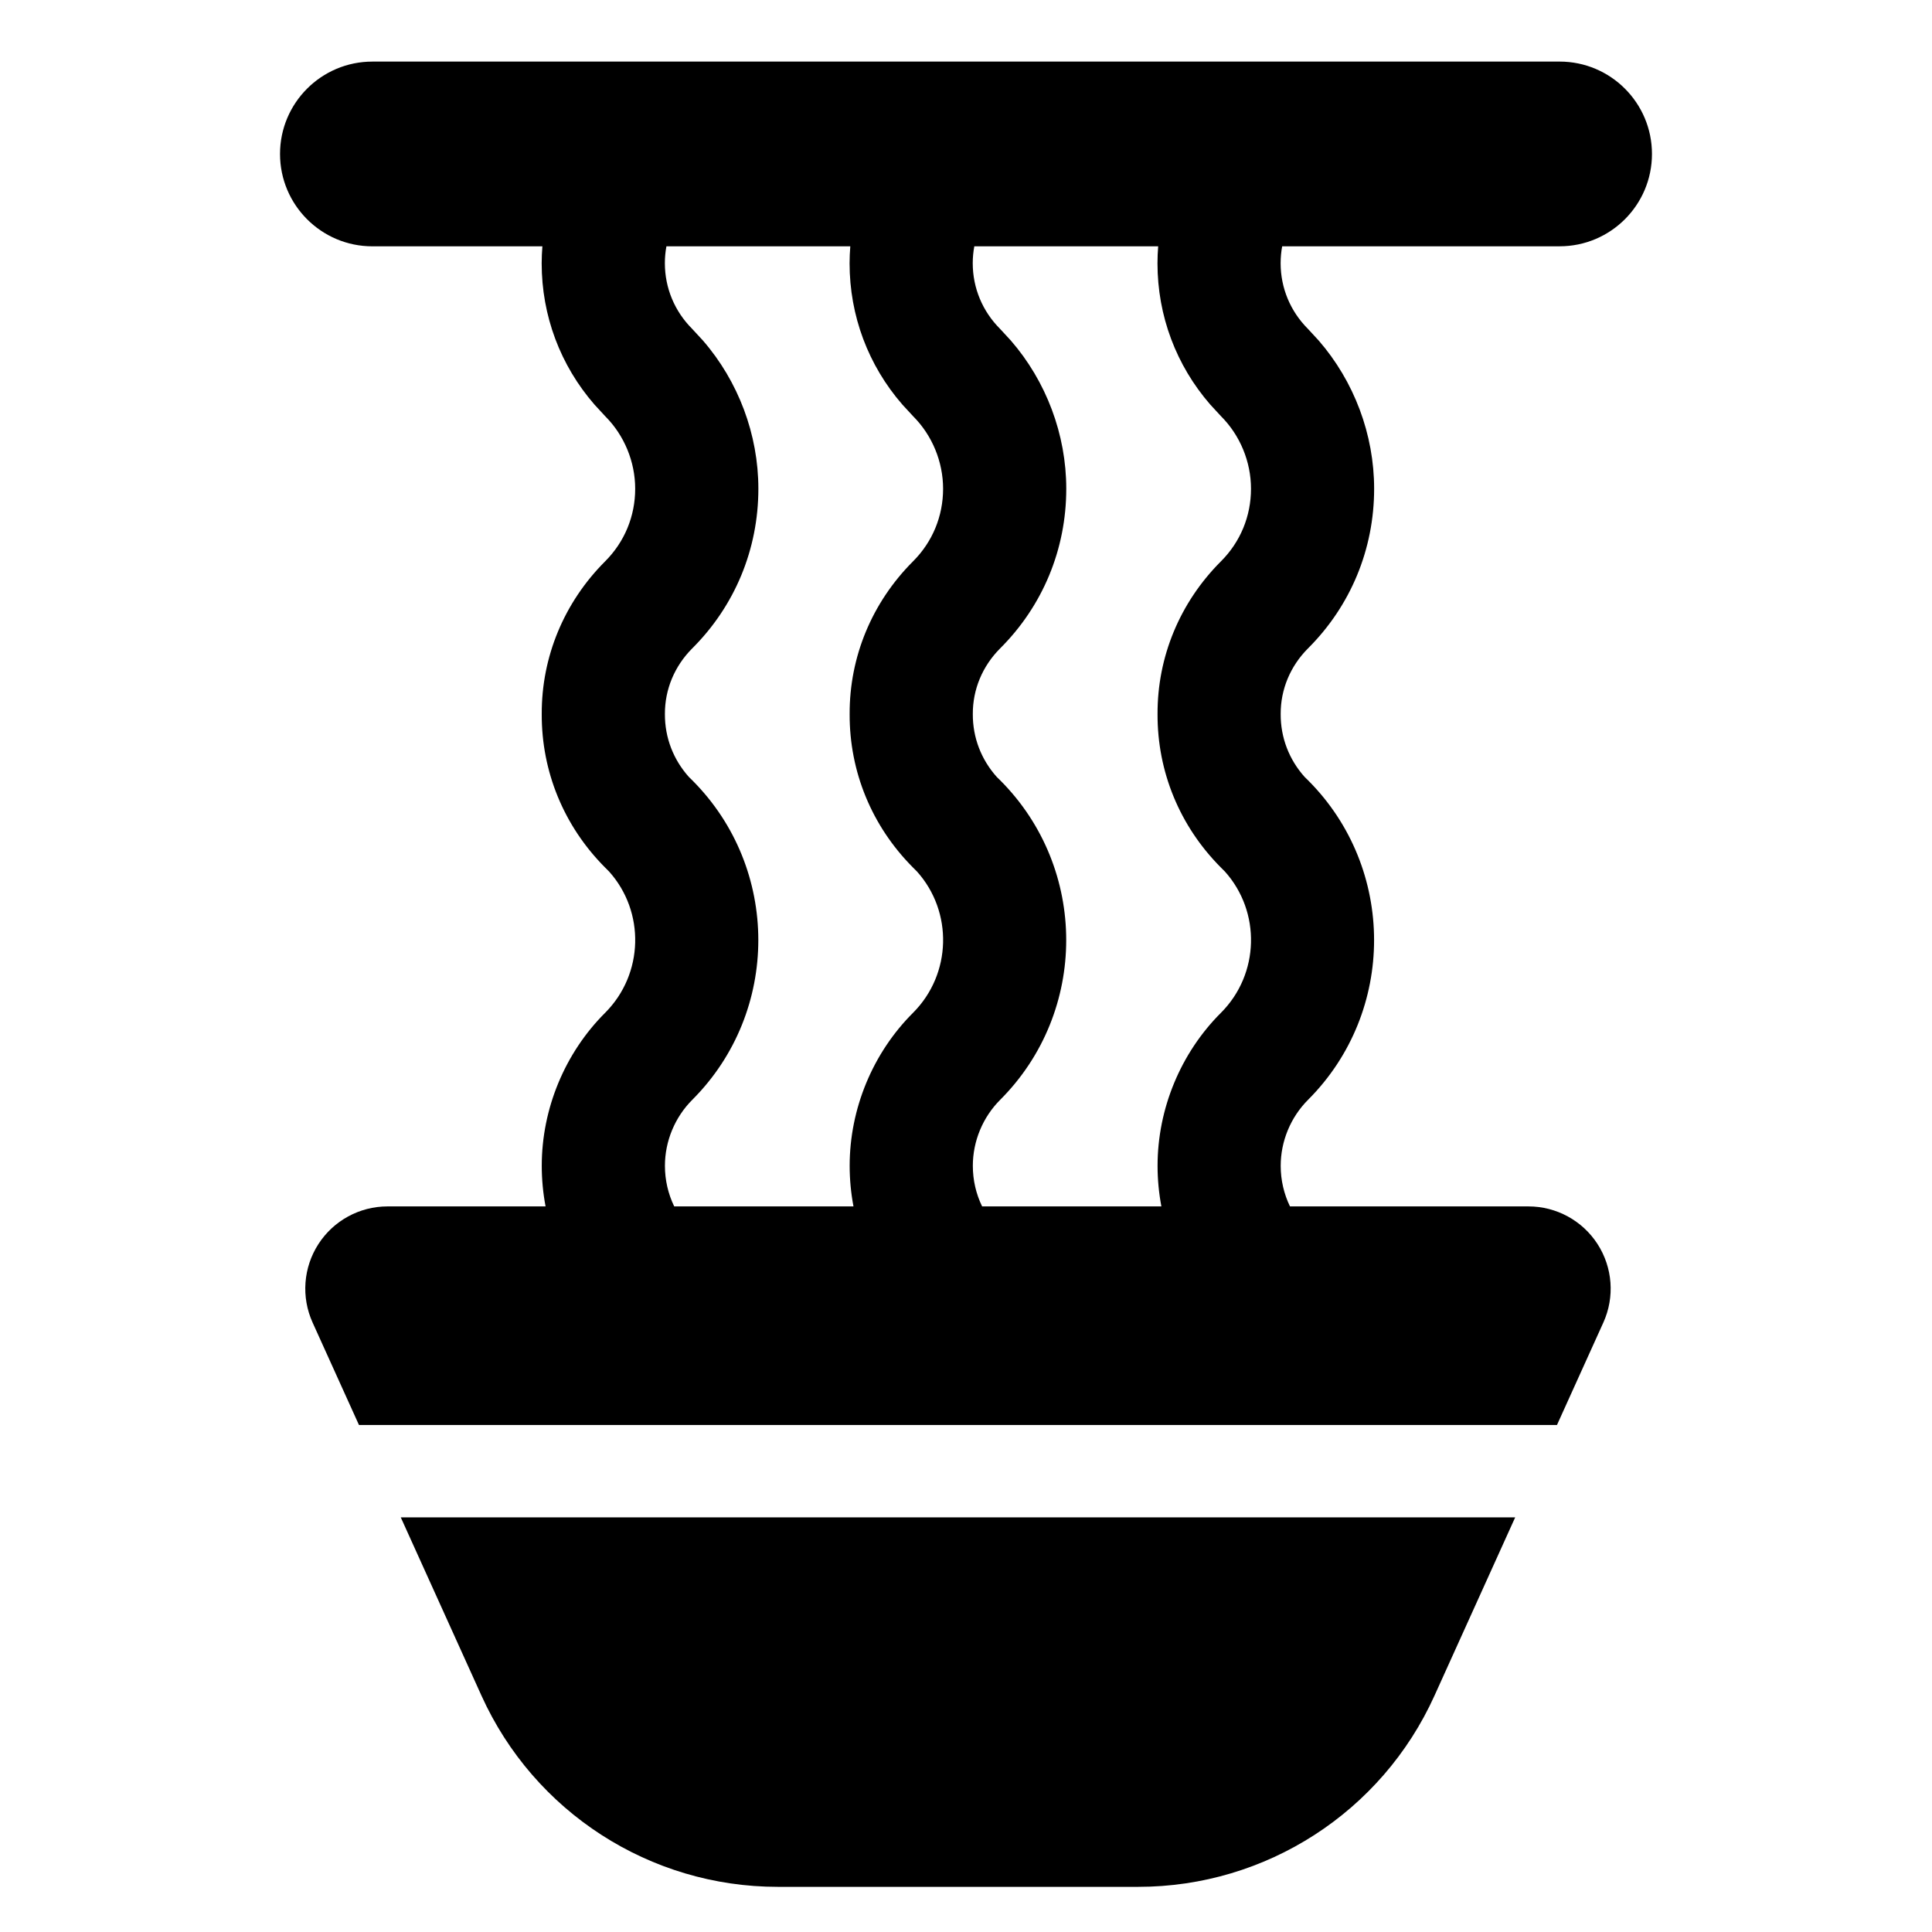
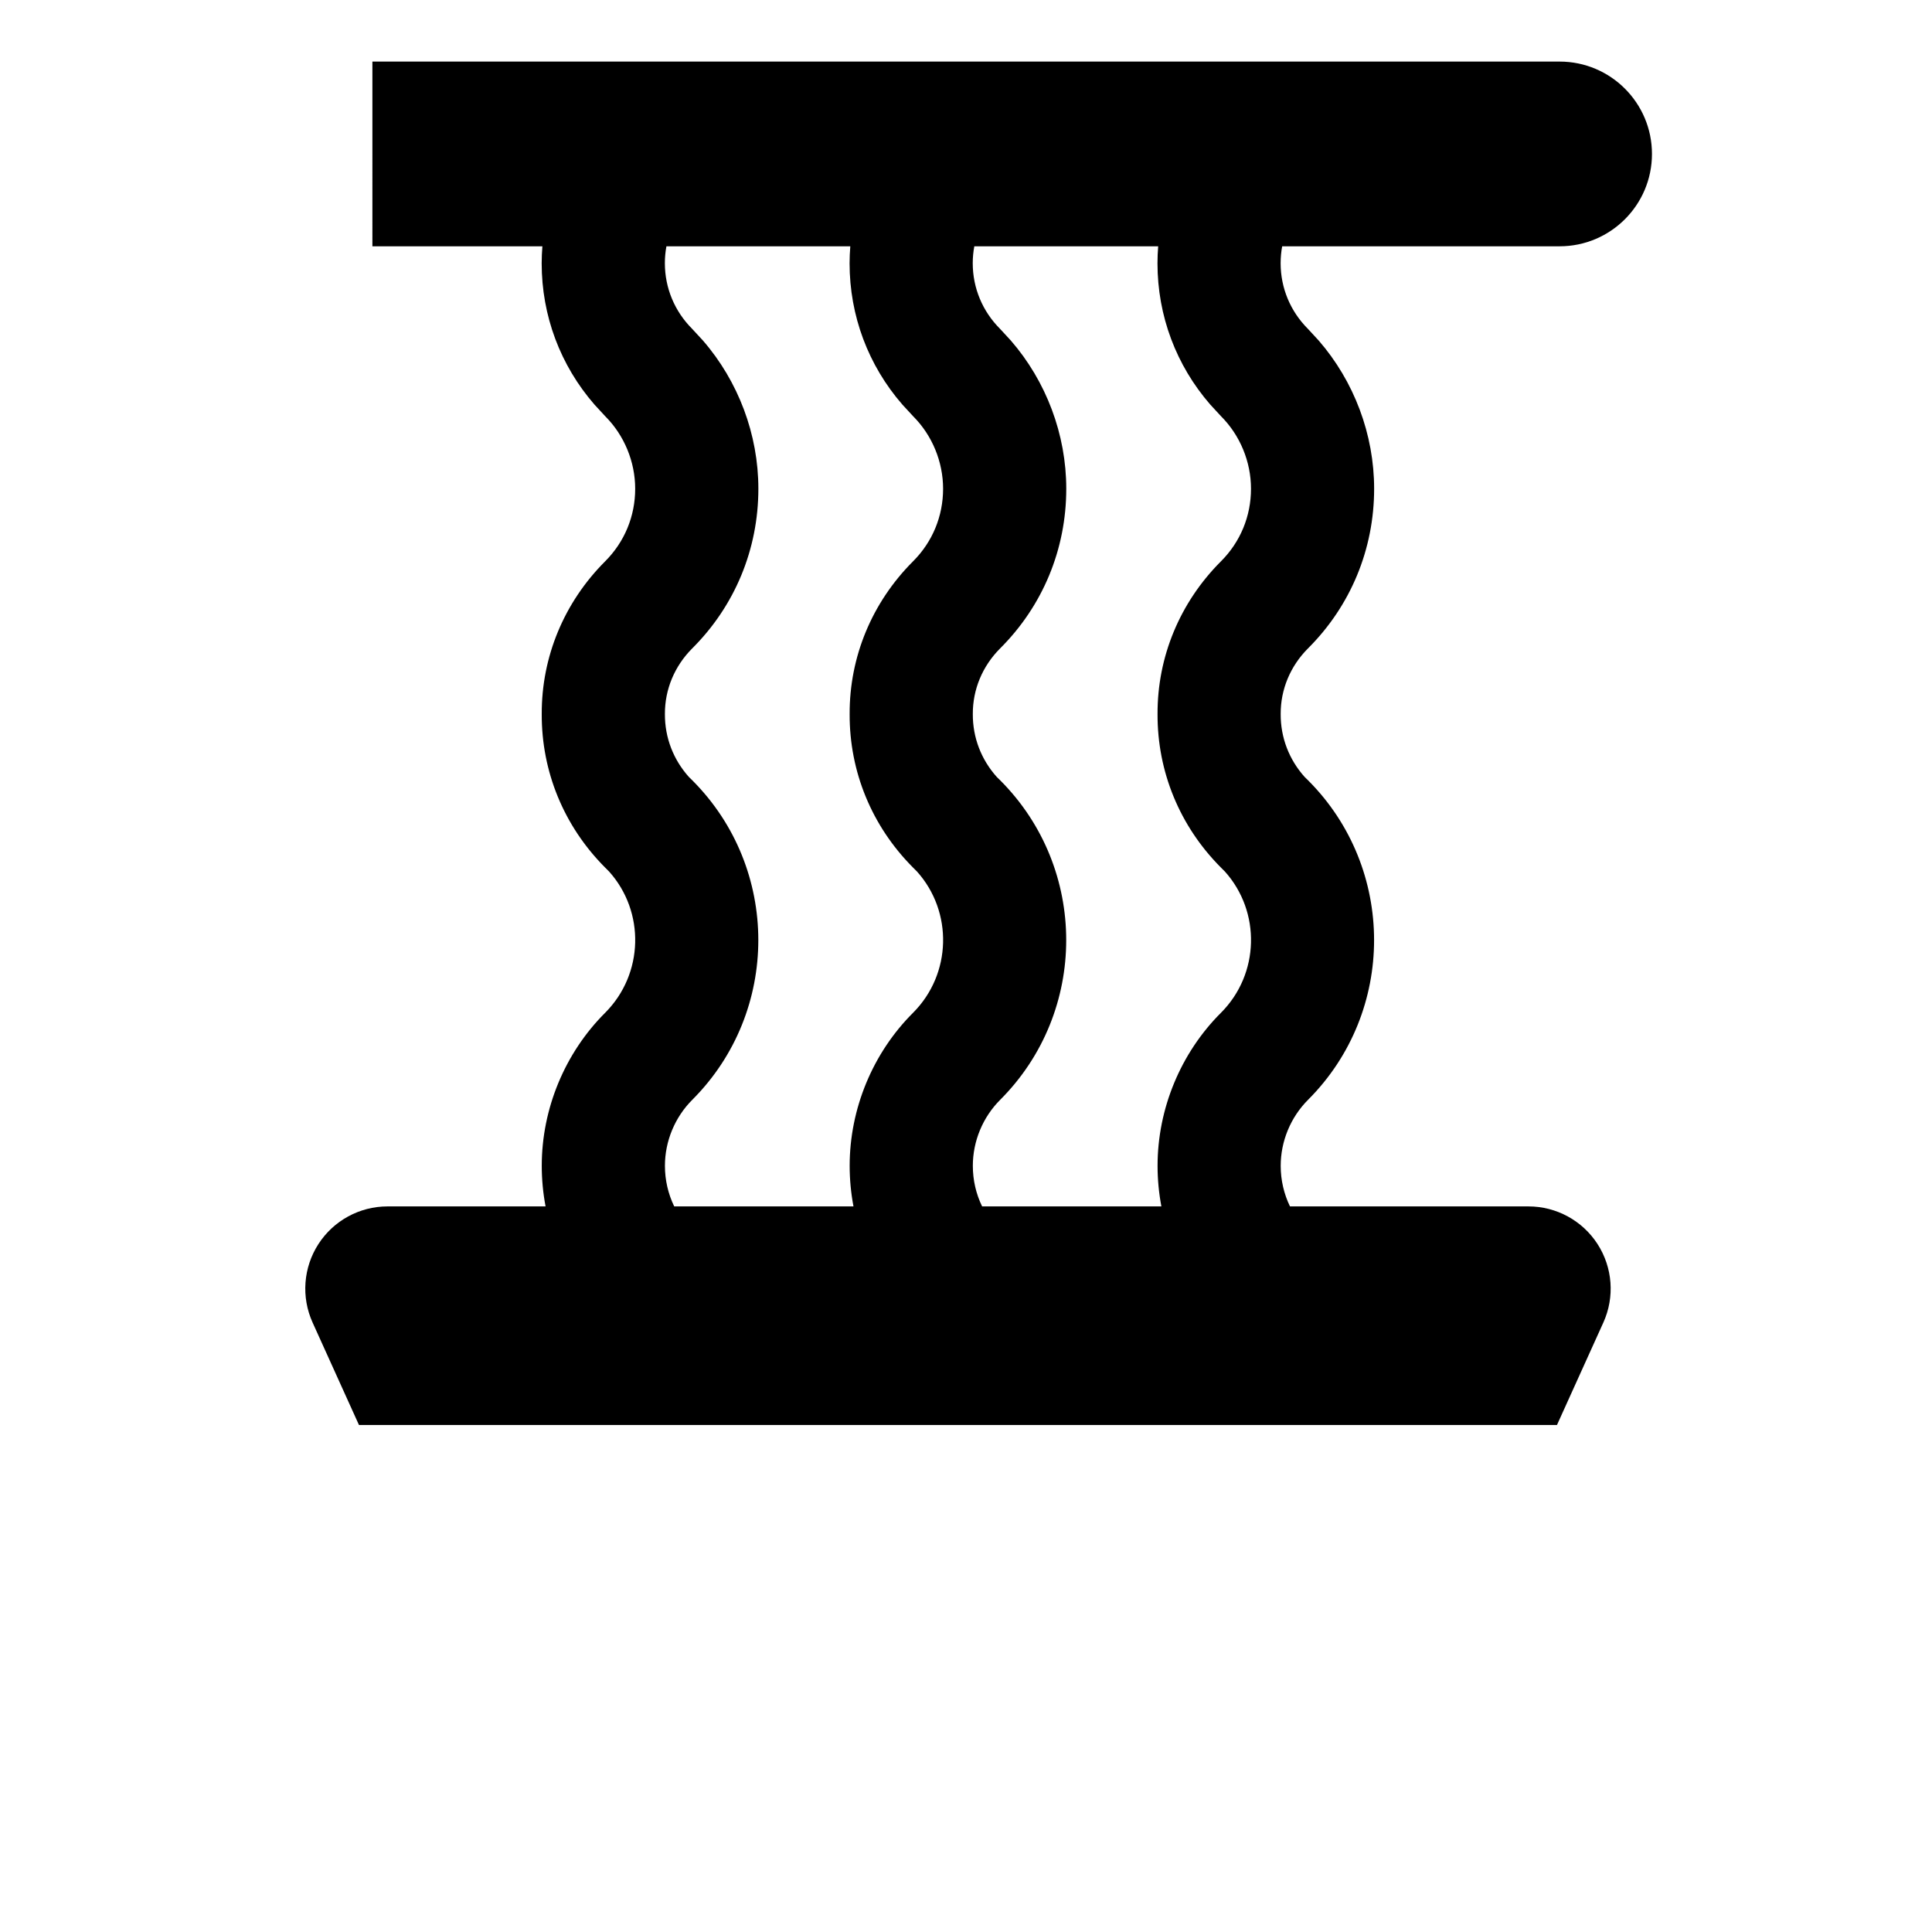
<svg xmlns="http://www.w3.org/2000/svg" fill="#000000" width="800px" height="800px" version="1.1" viewBox="144 144 512 512">
  <g>
-     <path d="m242.69 209.28h45.047c-0.113 1.488-0.188 2.984-0.188 4.492 0 13.898 4.941 27.043 13.992 37.449l2.852 3.09c5.035 5.035 7.938 12.047 7.938 19.219 0 7.281-2.82 14.105-7.984 19.25-10.887 10.902-16.844 25.324-16.781 40.465-0.062 15.234 5.863 29.66 16.719 40.59l1.133 1.133c9.562 10.66 9.211 27.141-1.035 37.418-10.691 10.66-16.812 25.453-16.812 40.559 0 3.656 0.348 7.254 1.012 10.766h-41.891c-7.394 0-14.297 3.762-18.305 9.977-4.016 6.223-4.598 14.047-1.547 20.797l12.289 27.148h317.49l12.289-27.148c3.051-6.746 2.473-14.574-1.543-20.797-4.008-6.215-10.91-9.977-18.305-9.977h-63.199c-1.605-3.309-2.461-6.969-2.461-10.766 0-6.504 2.629-12.875 7.281-17.516 23.301-23.332 23.285-61.293-0.016-84.625l-0.91-0.891c-4.129-4.606-6.391-10.438-6.359-16.688-0.031-6.504 2.551-12.688 7.219-17.371 11.316-11.27 17.547-26.297 17.547-42.328 0-14.391-5.309-28.477-14.695-39.285l-2.852-3.09c-4.652-4.652-7.234-10.836-7.234-17.402 0-1.52 0.145-3.016 0.41-4.477h73.52c13.516 0 24.48-10.965 24.48-24.477s-10.965-24.477-24.48-24.477l-314.62 0.004c-13.516 0-24.48 10.965-24.48 24.477 0.004 13.516 10.965 24.48 24.48 24.48zm159.51 0h48.73c-0.113 1.488-0.188 2.984-0.184 4.492 0 13.898 4.941 27.043 13.992 37.449l2.852 3.09c5.035 5.035 7.938 12.047 7.938 19.219 0 7.281-2.82 14.105-7.984 19.25-10.887 10.902-16.844 25.324-16.781 40.465-0.062 15.234 5.863 29.66 16.719 40.59l1.133 1.133c9.562 10.66 9.211 27.141-1.035 37.418-10.691 10.66-16.812 25.453-16.812 40.559 0 3.656 0.348 7.254 1.012 10.766h-47.508c-1.609-3.309-2.461-6.969-2.461-10.766 0-6.504 2.629-12.875 7.281-17.516 23.301-23.332 23.285-61.293-0.016-84.625l-0.91-0.891c-4.125-4.606-6.391-10.438-6.359-16.688-0.031-6.504 2.551-12.688 7.219-17.371 11.316-11.27 17.547-26.297 17.547-42.328 0-14.391-5.309-28.477-14.695-39.285l-2.852-3.09c-4.652-4.652-7.238-10.836-7.238-17.402 0-1.508 0.145-3.004 0.414-4.469zm-81.594 0h48.73c-0.113 1.488-0.188 2.984-0.188 4.492 0 13.898 4.941 27.043 13.992 37.449l2.852 3.09c5.035 5.035 7.938 12.047 7.938 19.219 0 7.281-2.82 14.105-7.984 19.25-10.887 10.902-16.844 25.324-16.781 40.465-0.062 15.234 5.863 29.66 16.719 40.59l1.133 1.133c9.562 10.66 9.211 27.141-1.035 37.418-10.695 10.66-16.812 25.453-16.812 40.559 0 3.656 0.348 7.254 1.012 10.766h-47.508c-1.605-3.309-2.461-6.969-2.461-10.766 0-6.504 2.629-12.875 7.281-17.516 23.301-23.332 23.285-61.293-0.016-84.625l-0.91-0.891c-4.125-4.606-6.391-10.438-6.359-16.688-0.031-6.504 2.551-12.688 7.219-17.371 11.316-11.27 17.547-26.297 17.547-42.328 0-14.391-5.309-28.477-14.691-39.285l-2.852-3.09c-4.652-4.652-7.234-10.836-7.234-17.402-0.004-1.508 0.141-3.004 0.41-4.469z" />
-     <path d="m250.21 546.12 21.391 47.258c13.953 30.84 44.664 50.656 78.512 50.656h95.523c33.848 0 64.559-19.816 78.512-50.656l21.391-47.258z" />
+     <path d="m242.69 209.28h45.047c-0.113 1.488-0.188 2.984-0.188 4.492 0 13.898 4.941 27.043 13.992 37.449l2.852 3.09c5.035 5.035 7.938 12.047 7.938 19.219 0 7.281-2.82 14.105-7.984 19.25-10.887 10.902-16.844 25.324-16.781 40.465-0.062 15.234 5.863 29.66 16.719 40.59l1.133 1.133c9.562 10.66 9.211 27.141-1.035 37.418-10.691 10.66-16.812 25.453-16.812 40.559 0 3.656 0.348 7.254 1.012 10.766h-41.891c-7.394 0-14.297 3.762-18.305 9.977-4.016 6.223-4.598 14.047-1.547 20.797l12.289 27.148h317.49l12.289-27.148c3.051-6.746 2.473-14.574-1.543-20.797-4.008-6.215-10.91-9.977-18.305-9.977h-63.199c-1.605-3.309-2.461-6.969-2.461-10.766 0-6.504 2.629-12.875 7.281-17.516 23.301-23.332 23.285-61.293-0.016-84.625l-0.91-0.891c-4.129-4.606-6.391-10.438-6.359-16.688-0.031-6.504 2.551-12.688 7.219-17.371 11.316-11.27 17.547-26.297 17.547-42.328 0-14.391-5.309-28.477-14.695-39.285l-2.852-3.09c-4.652-4.652-7.234-10.836-7.234-17.402 0-1.52 0.145-3.016 0.41-4.477h73.52c13.516 0 24.48-10.965 24.48-24.477s-10.965-24.477-24.48-24.477l-314.62 0.004zm159.51 0h48.73c-0.113 1.488-0.188 2.984-0.184 4.492 0 13.898 4.941 27.043 13.992 37.449l2.852 3.09c5.035 5.035 7.938 12.047 7.938 19.219 0 7.281-2.82 14.105-7.984 19.25-10.887 10.902-16.844 25.324-16.781 40.465-0.062 15.234 5.863 29.66 16.719 40.59l1.133 1.133c9.562 10.66 9.211 27.141-1.035 37.418-10.691 10.66-16.812 25.453-16.812 40.559 0 3.656 0.348 7.254 1.012 10.766h-47.508c-1.609-3.309-2.461-6.969-2.461-10.766 0-6.504 2.629-12.875 7.281-17.516 23.301-23.332 23.285-61.293-0.016-84.625l-0.91-0.891c-4.125-4.606-6.391-10.438-6.359-16.688-0.031-6.504 2.551-12.688 7.219-17.371 11.316-11.27 17.547-26.297 17.547-42.328 0-14.391-5.309-28.477-14.695-39.285l-2.852-3.09c-4.652-4.652-7.238-10.836-7.238-17.402 0-1.508 0.145-3.004 0.414-4.469zm-81.594 0h48.73c-0.113 1.488-0.188 2.984-0.188 4.492 0 13.898 4.941 27.043 13.992 37.449l2.852 3.09c5.035 5.035 7.938 12.047 7.938 19.219 0 7.281-2.82 14.105-7.984 19.25-10.887 10.902-16.844 25.324-16.781 40.465-0.062 15.234 5.863 29.66 16.719 40.59l1.133 1.133c9.562 10.66 9.211 27.141-1.035 37.418-10.695 10.66-16.812 25.453-16.812 40.559 0 3.656 0.348 7.254 1.012 10.766h-47.508c-1.605-3.309-2.461-6.969-2.461-10.766 0-6.504 2.629-12.875 7.281-17.516 23.301-23.332 23.285-61.293-0.016-84.625l-0.91-0.891c-4.125-4.606-6.391-10.438-6.359-16.688-0.031-6.504 2.551-12.688 7.219-17.371 11.316-11.27 17.547-26.297 17.547-42.328 0-14.391-5.309-28.477-14.691-39.285l-2.852-3.09c-4.652-4.652-7.234-10.836-7.234-17.402-0.004-1.508 0.141-3.004 0.41-4.469z" />
  </g>
</svg>